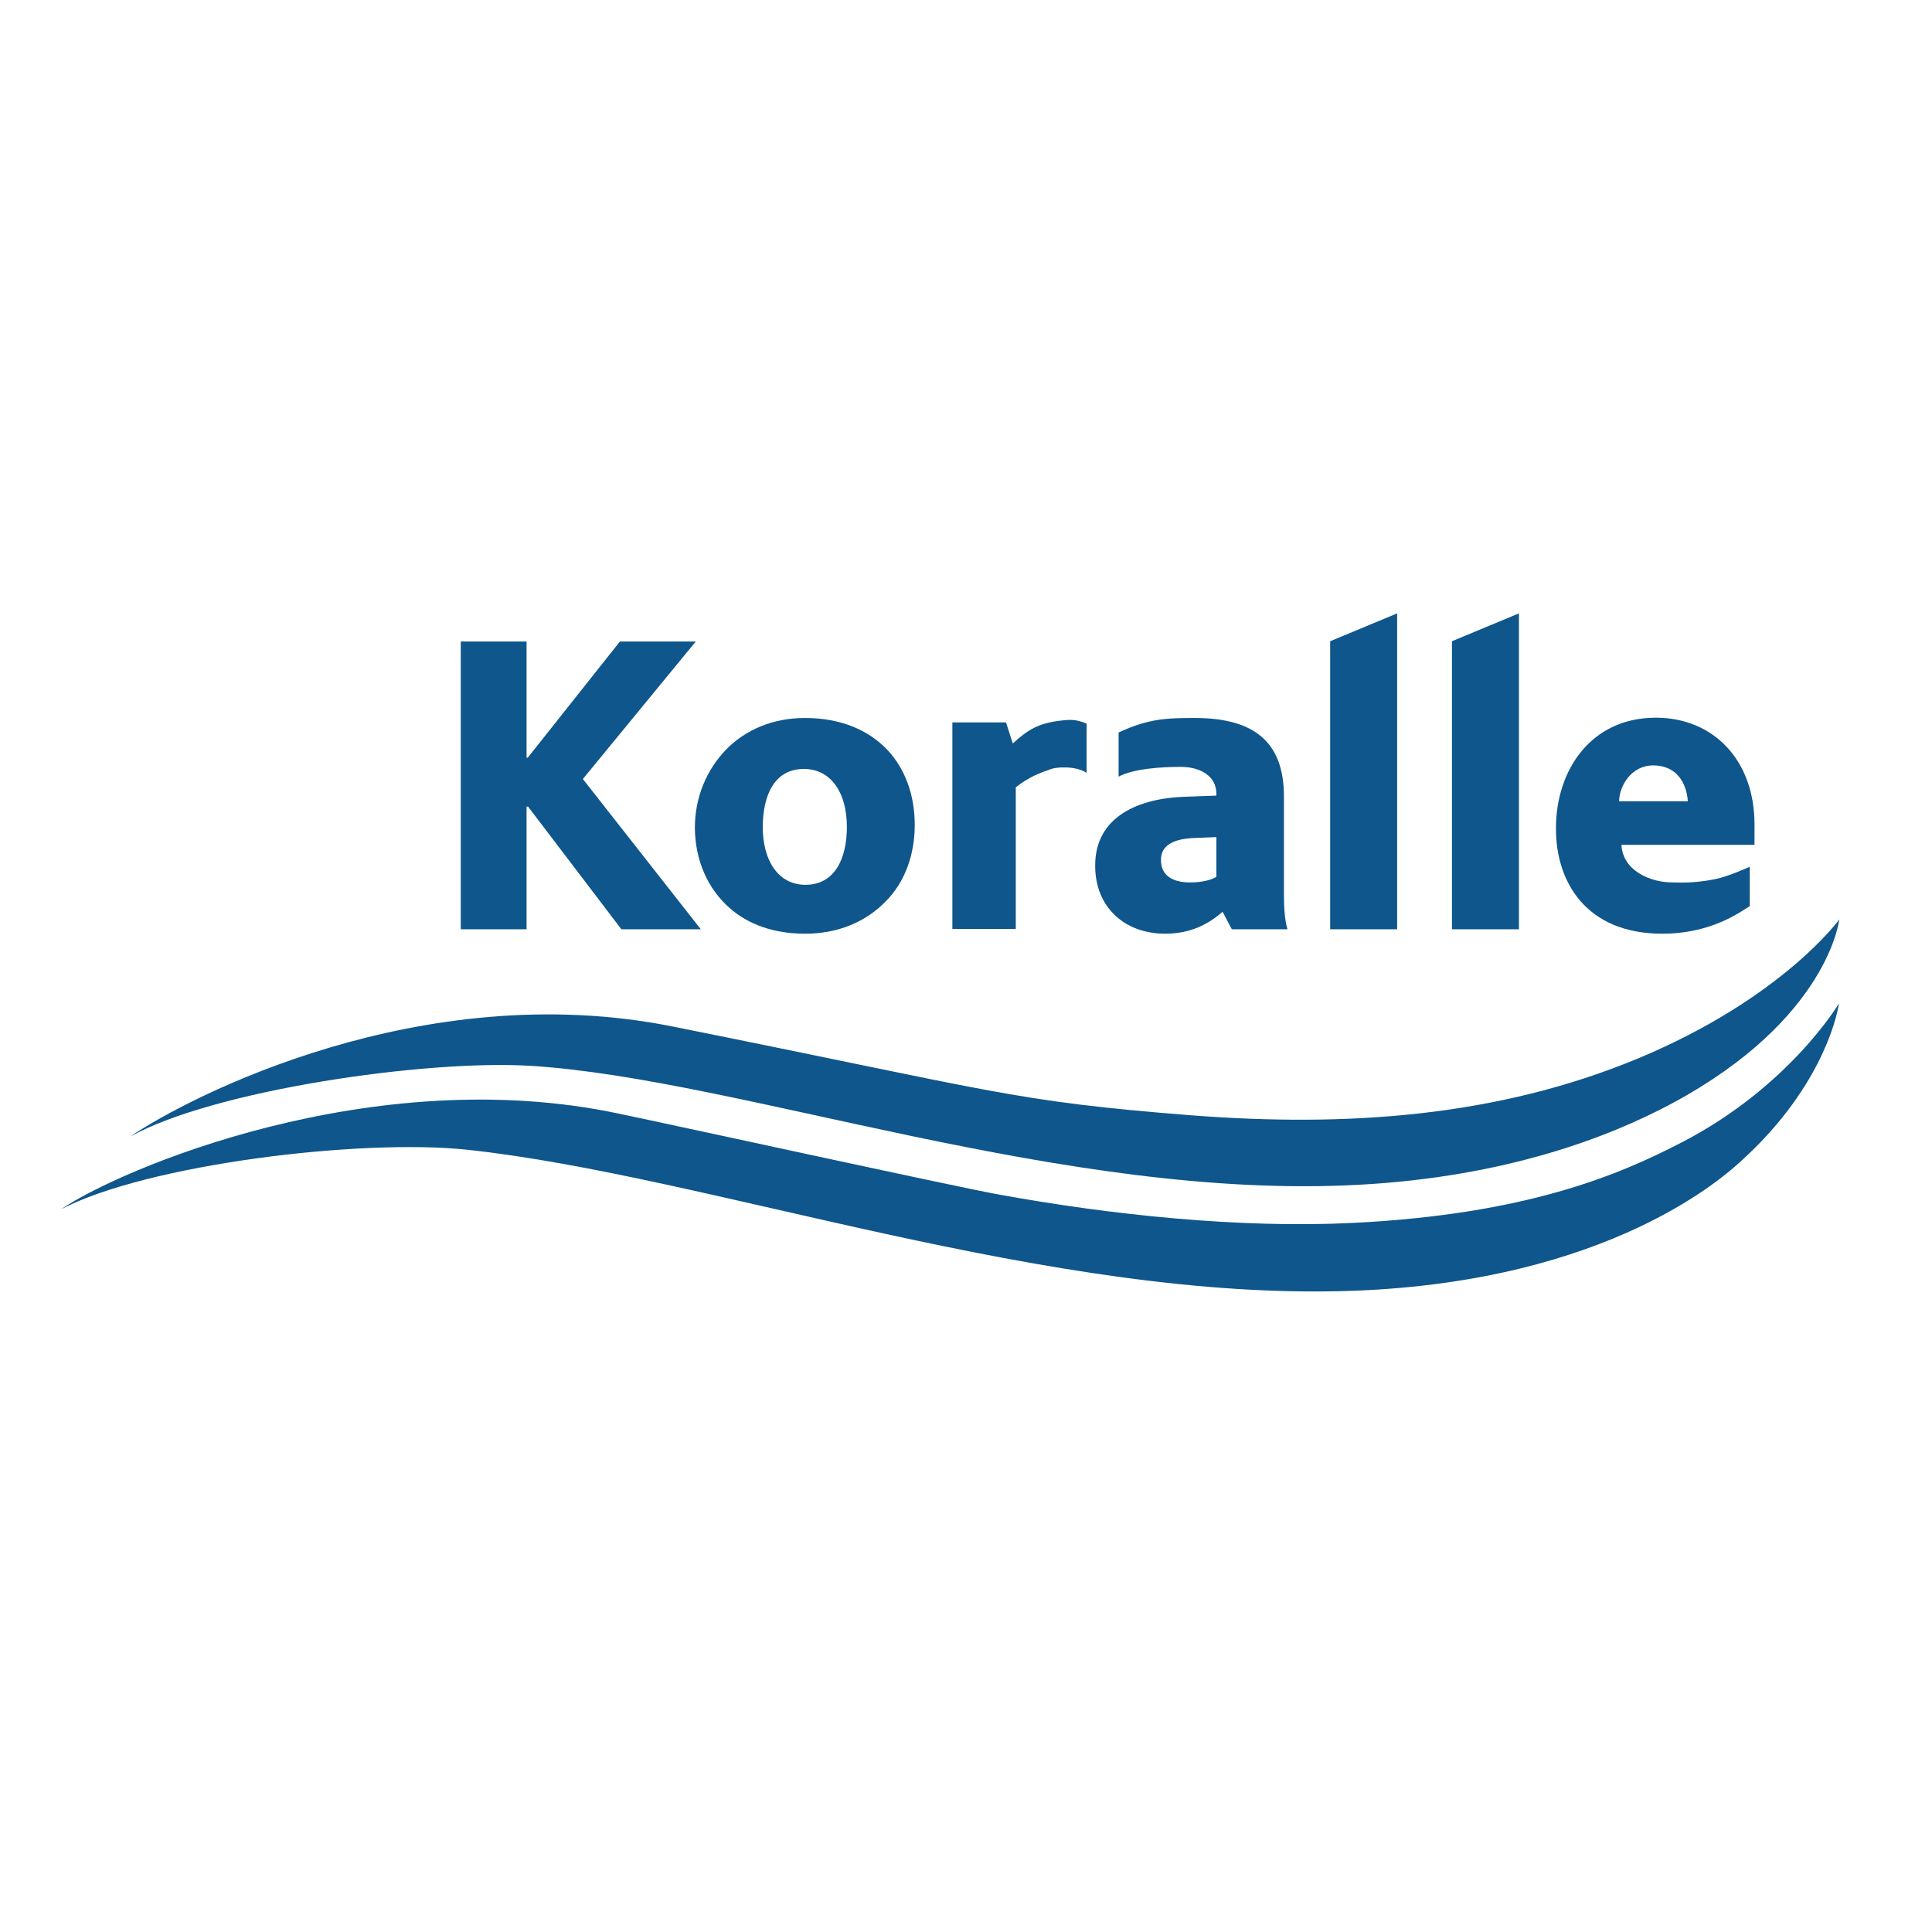
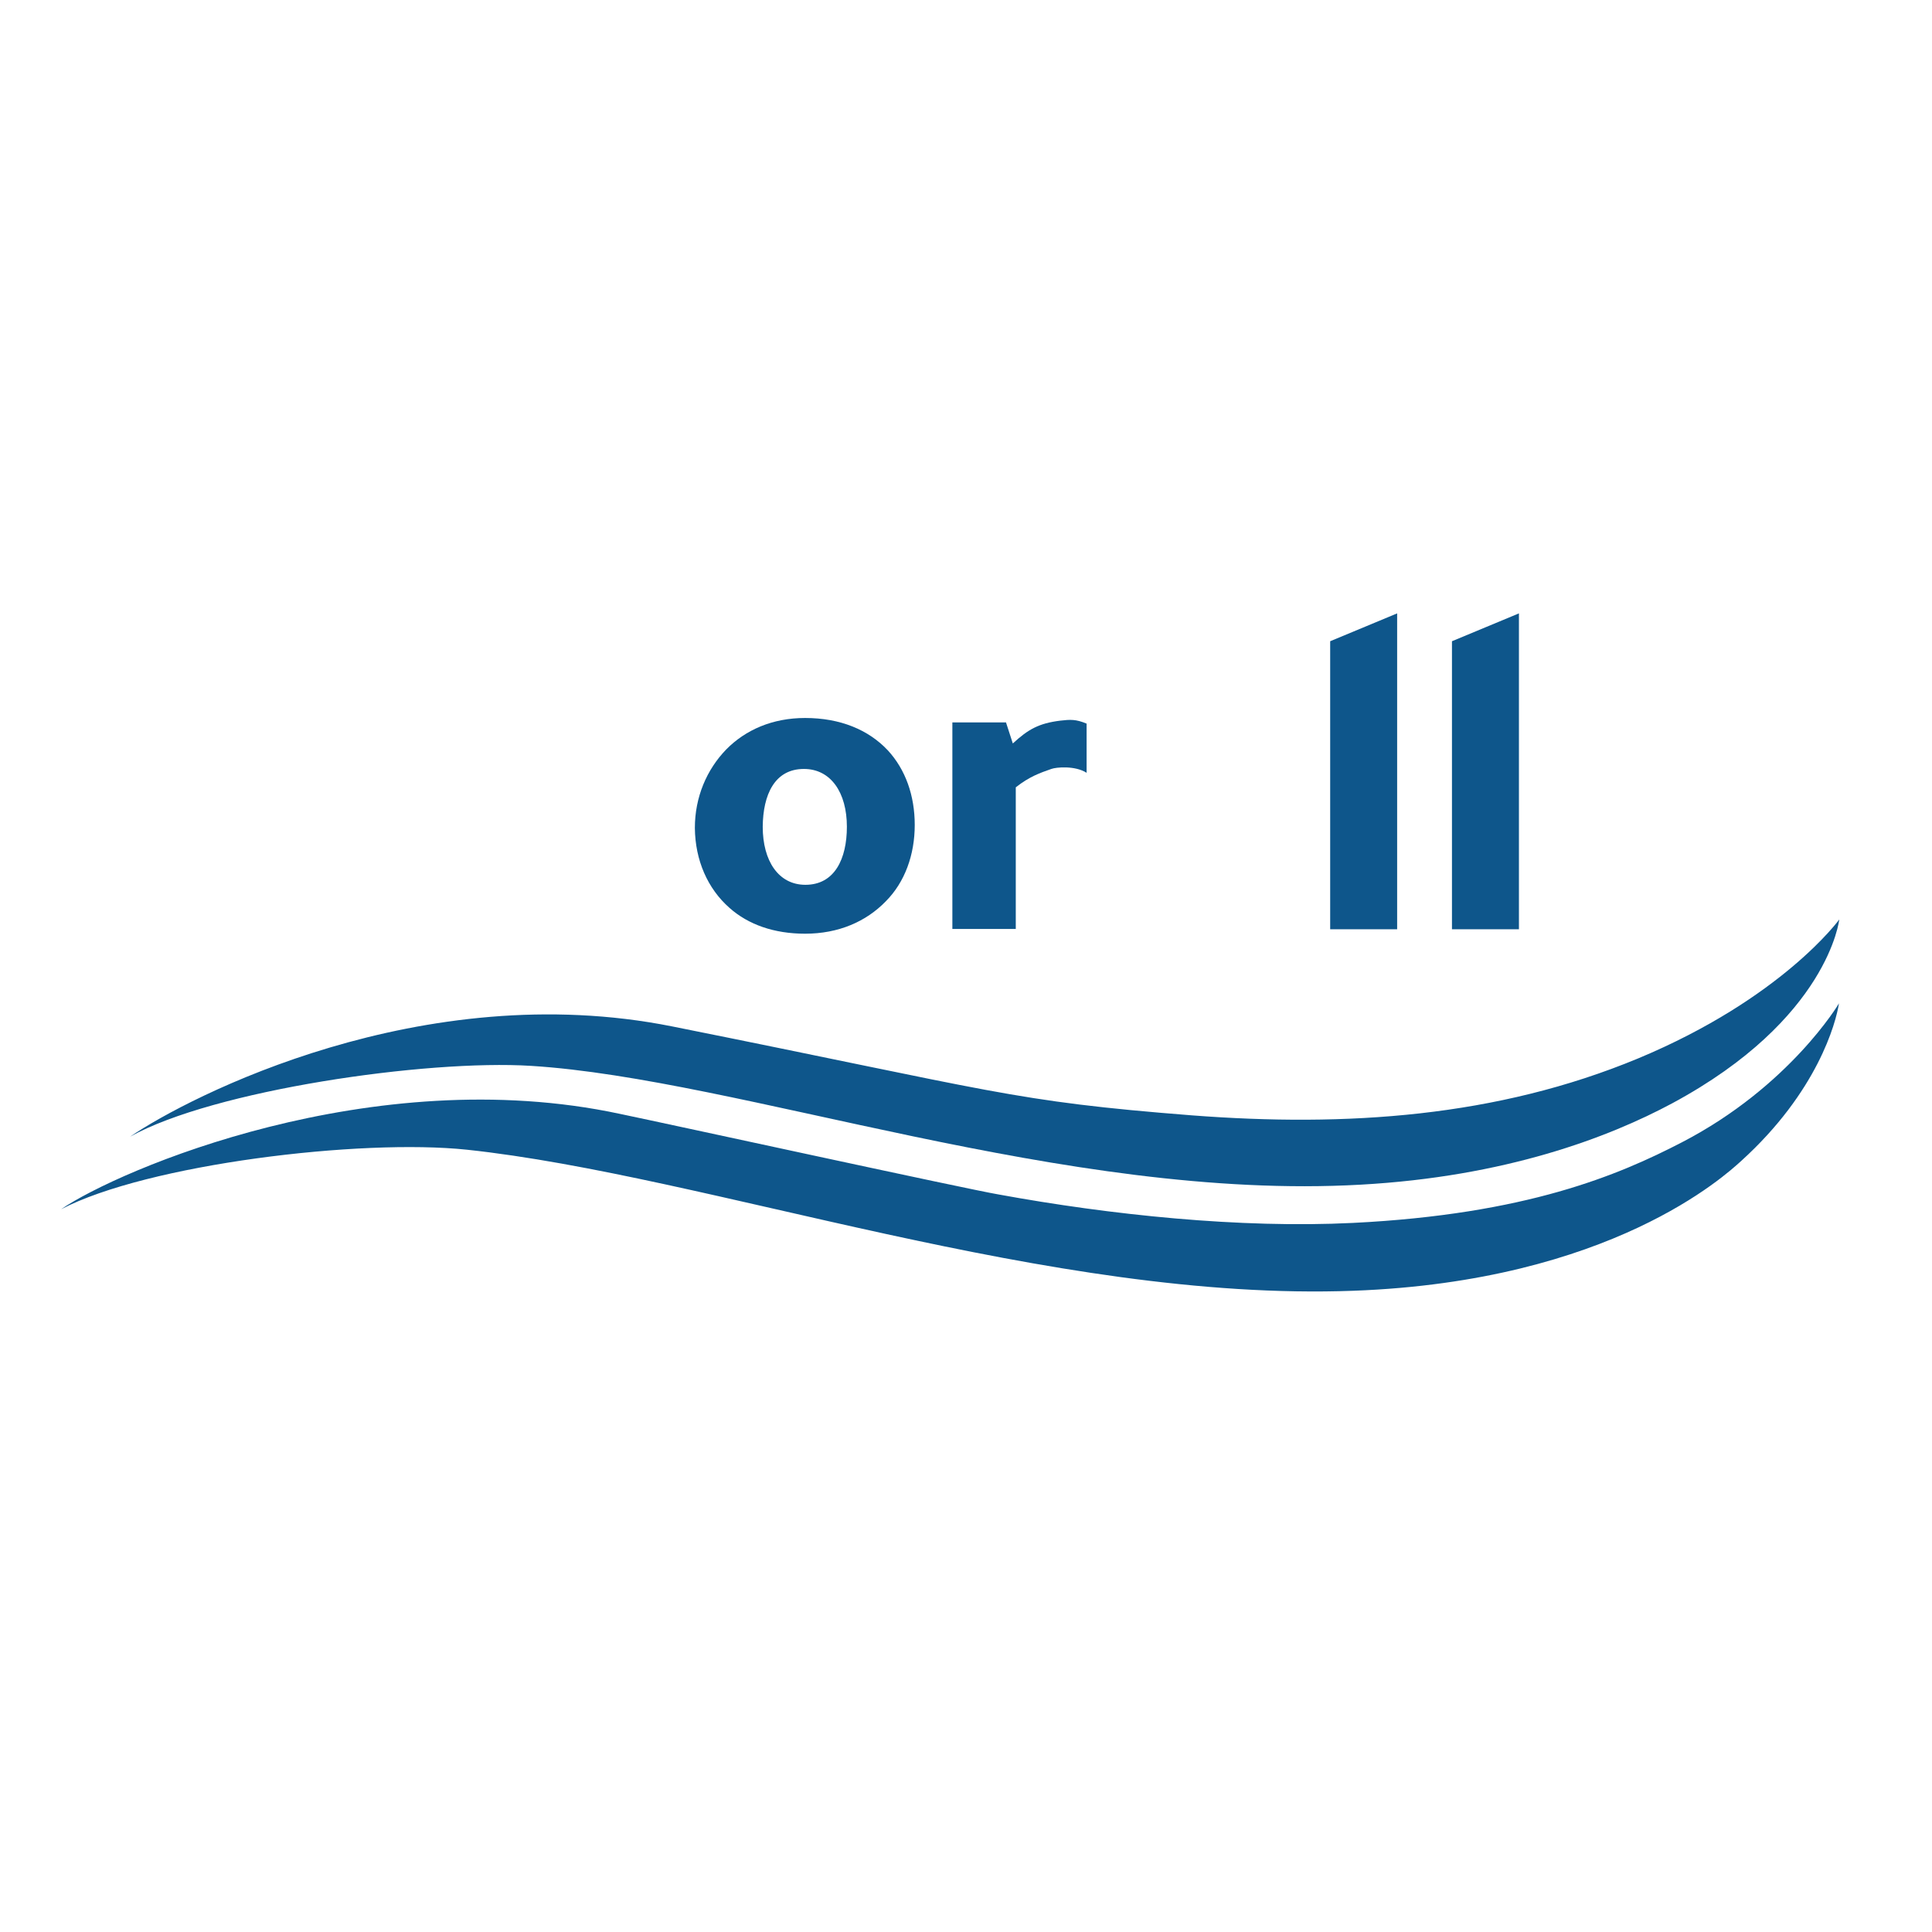
<svg xmlns="http://www.w3.org/2000/svg" version="1.1" id="layer" x="0px" y="0px" viewBox="0 0 652 652" style="enable-background:new 0 0 652 652;" xml:space="preserve">
  <style type="text/css">
	.st0{fill-rule:evenodd;clip-rule:evenodd;fill:#0E568B;}
</style>
-   <polygon class="st0" points="177.7,272.2 178.2,272.2 209.7,313.6 236.5,313.6 196.7,262.9 234.8,216.5 209.2,216.5 178.1,255.7   177.7,255.7 177.7,216.5 155.5,216.5 155.5,313.6 177.7,313.6 " />
  <g>
    <path class="st0" d="M246.2,306.4c6.3,5.6,15,8.7,25.5,8.7c11.3,0,20.6-4.1,27.2-10.9c6.5-6.5,9.8-15.8,9.8-25.8   c0-9.9-3.1-18.7-9.1-25.2c-6.5-6.9-16-10.9-27.9-10.9c-11,0-20.1,4-26.6,10.6c-6.6,6.8-10.6,16.1-10.6,26.5   C234.6,290.3,238.8,299.9,246.2,306.4 M271.3,259.5c9.1,0,14.5,8,14.5,19.5c0,10.8-4.1,19.6-14,19.6c-9.1,0-14.4-8.1-14.4-19.6   C257.5,268.2,261.4,259.5,271.3,259.5" />
    <path class="st0" d="M342.8,265.7c4.7-3.7,8.3-4.9,12-6.2c1.6-0.6,8-1.2,11.9,1.3v-16.6c-3.6-1.5-5.5-1.4-8.9-1   c-7.2,0.9-10.8,2.9-16,7.7l-2.3-7.1h-18.1v69.7h21.4V265.7z" />
-     <path class="st0" d="M393.2,315.1c8.7,0,14.7-3.3,19.4-7.4l3.1,5.9h18.8c-1.2-3.8-1.2-9.4-1.2-13v-31.8c0-18.6-10.3-26.5-30.1-26.5   c-9.5,0-15.6,0.2-25.7,4.9v14.9c5-2.7,14.4-3.3,21-3.3c6.3,0,12,2.9,12,9.1v0.6l-11,0.4c-17.5,0.7-29.9,8.1-29.9,23.1   C369.5,306.1,379.5,315.1,393.2,315.1 M403,282.8l7.5-0.3v13.4c-1.6,1-4.7,1.9-8.9,1.9c-6.2,0-9.8-2.6-9.8-7.5   C391.7,285.6,395.5,283.1,403,282.8" />
    <polygon class="st0" points="471.5,207 448.9,216.4 448.9,313.6 471.5,313.6  " />
    <polygon class="st0" points="512.6,207 490,216.4 490,313.6 512.6,313.6  " />
-     <path class="st0" d="M561,315.1c8.2,0,17.9-1.8,27.6-8.1l1.9-1.2v-13.3c0,0-6.9,3.2-11.7,4.2c-7.7,1.5-12.3,1.1-14.3,1.1   c-7.8,0-16.9-4.1-17.3-12.7h44.9v-6.9c0-21.7-13.9-36-33.3-36c-21.9,0-33.7,17.7-33.7,37.3C525,297.4,535.1,315.1,561,315.1    M557.9,258.3c8.1,0,11.3,6.2,11.7,12.1h-23.2C546.5,265.1,550.6,258.3,557.9,258.3" />
  </g>
  <g>
    <path class="st0" d="M179.2,359.7c70.6,4.4,180.1,45.7,279.9,40.1c48.9-2.7,83.7-15.9,105.3-27.5c52.7-28.4,56.3-62,56.3-62   s-19.2,26.6-67.9,46.9c-47.7,19.8-98.4,23.2-150.6,19.2c-61.1-4.8-65.9-8.1-175.3-30c-84.4-16.9-162.9,23.5-183,37.2   C72,367.9,143.9,357.5,179.2,359.7" />
    <path class="st0" d="M567.6,385.5c-21.4,11.1-52.6,24.3-111,27.2c-38.1,1.9-81.9-2.7-119.6-9.6c-10.7-1.8-111.4-23.8-127.8-27.2   C125.6,358,40,394.8,20.6,408.1c29.1-15.2,101-23.9,137-20.1c81.4,8.7,196.6,51.4,299.1,47.6c87-3.2,125.7-39.1,130.9-43.8   c25.7-23.3,32-46.6,33-53.2C620.6,338.7,603.9,366.7,567.6,385.5" />
  </g>
</svg>